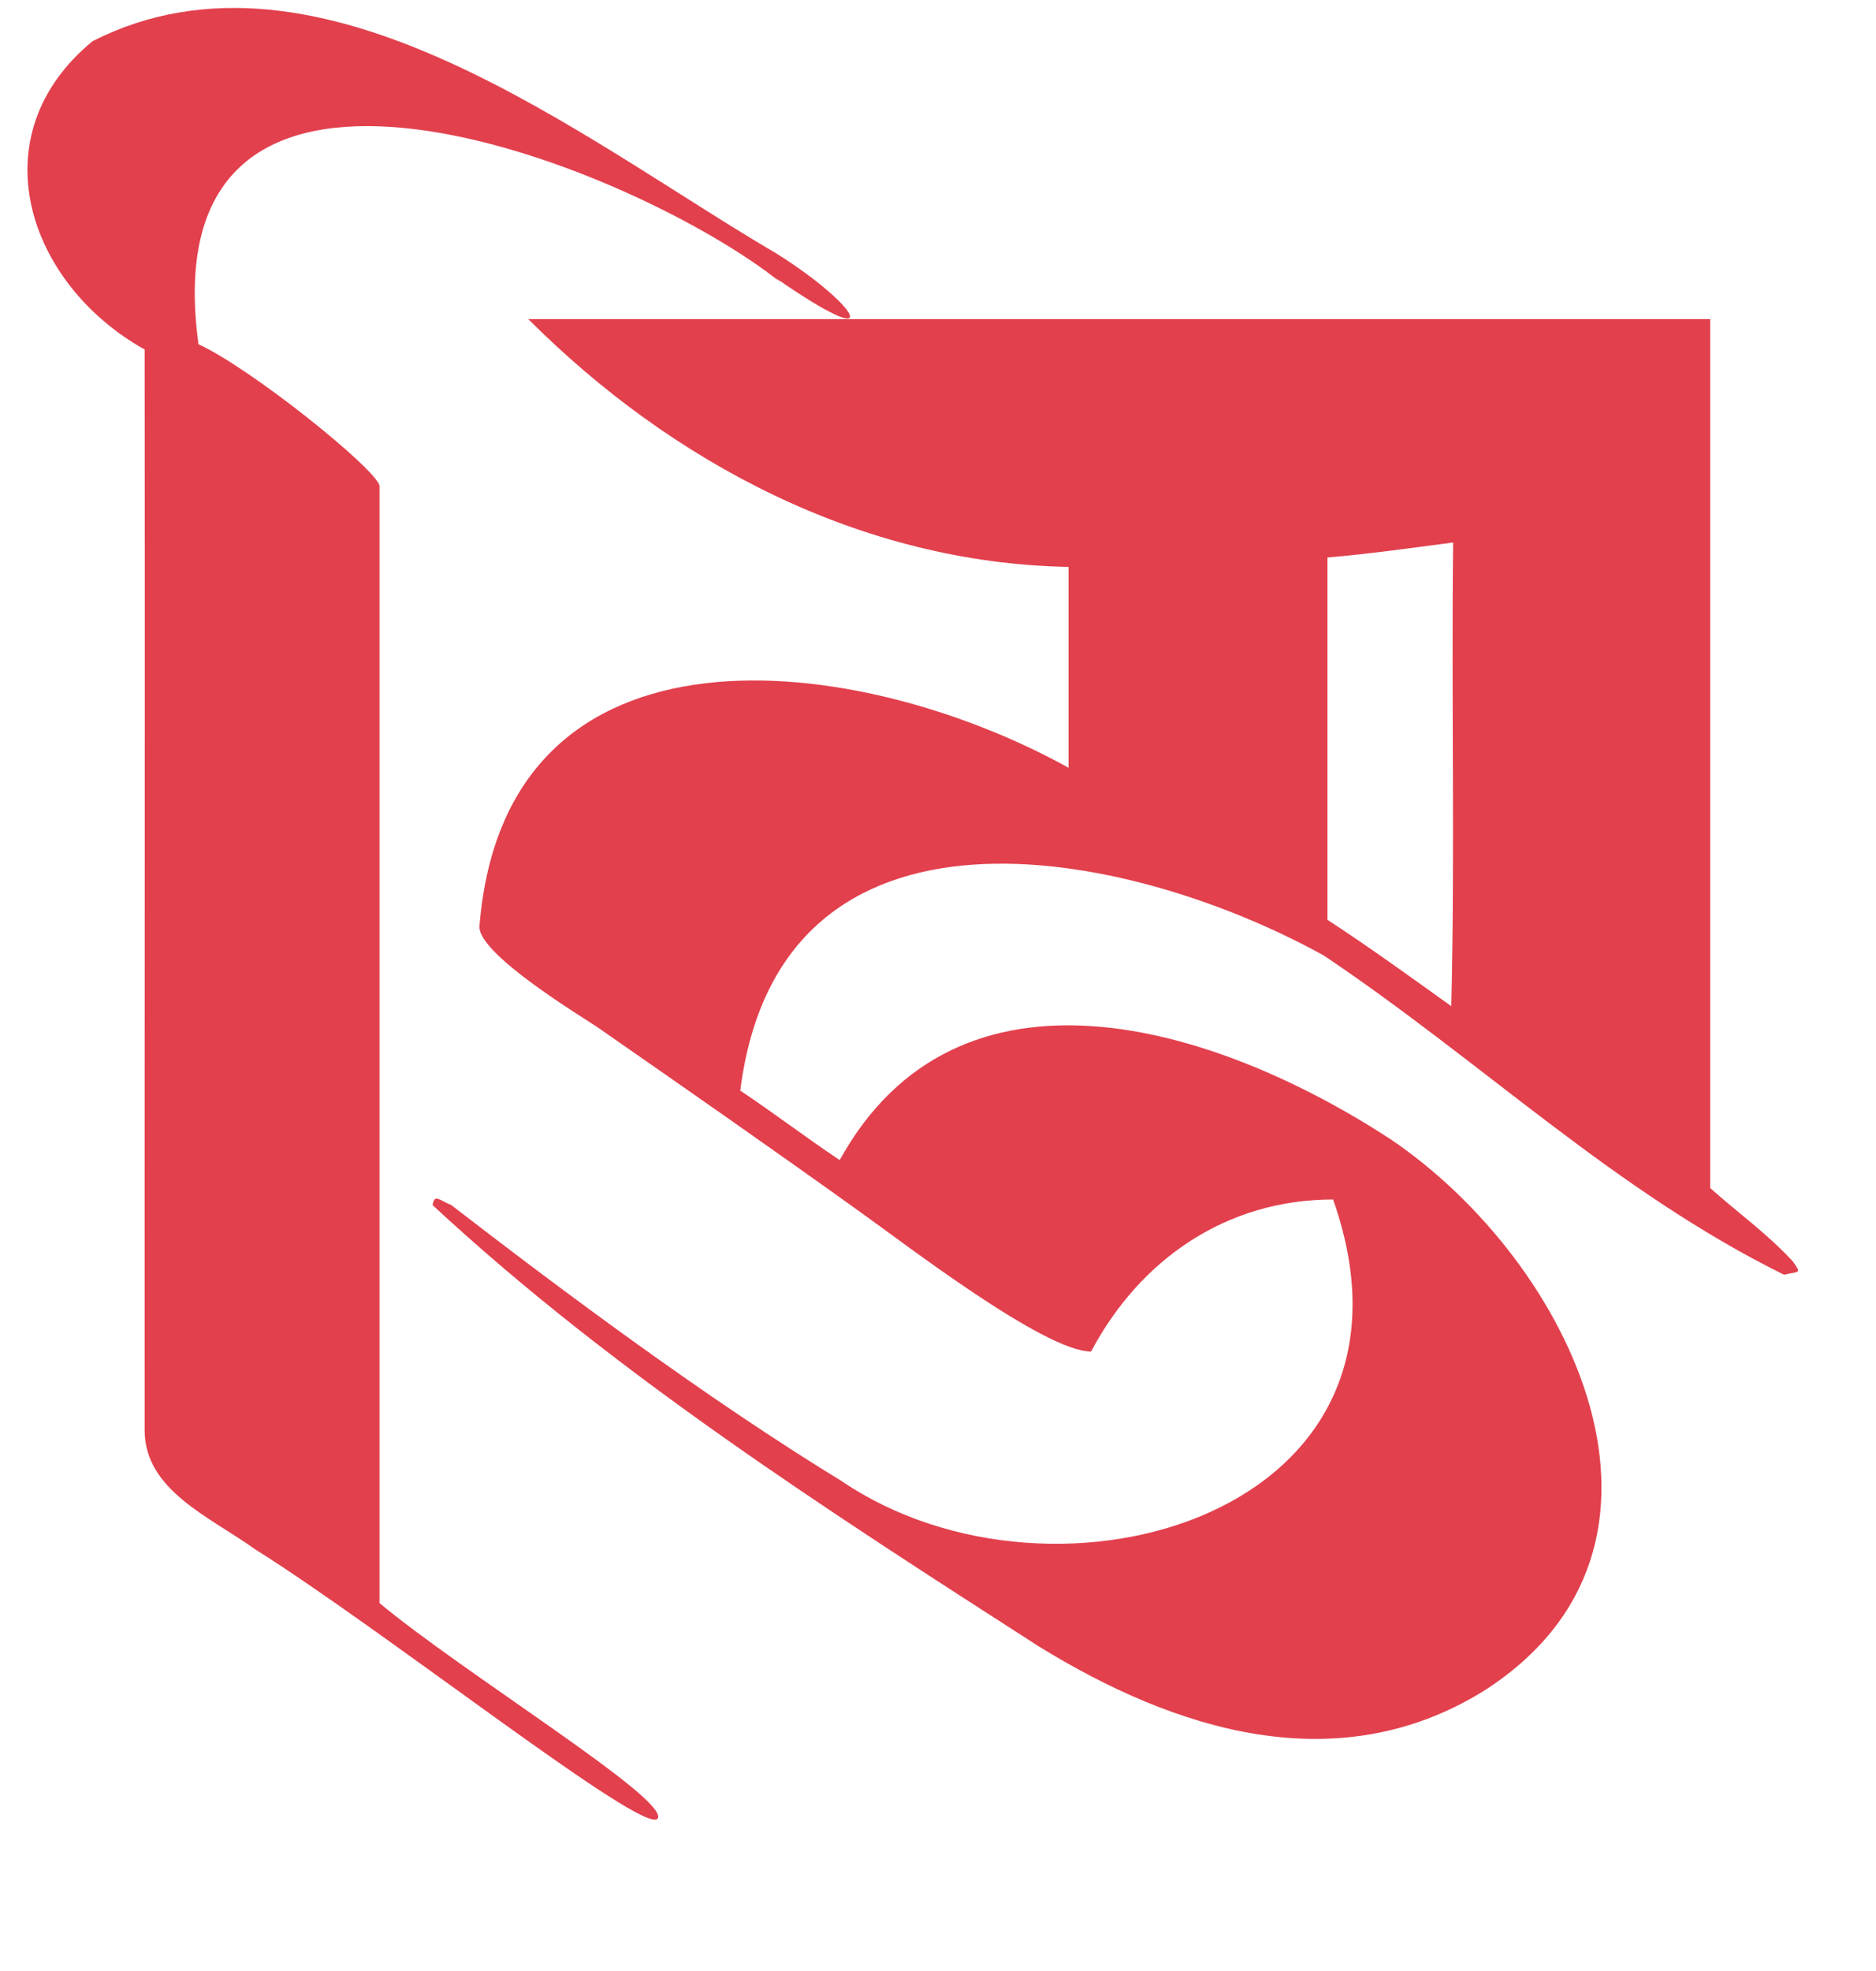
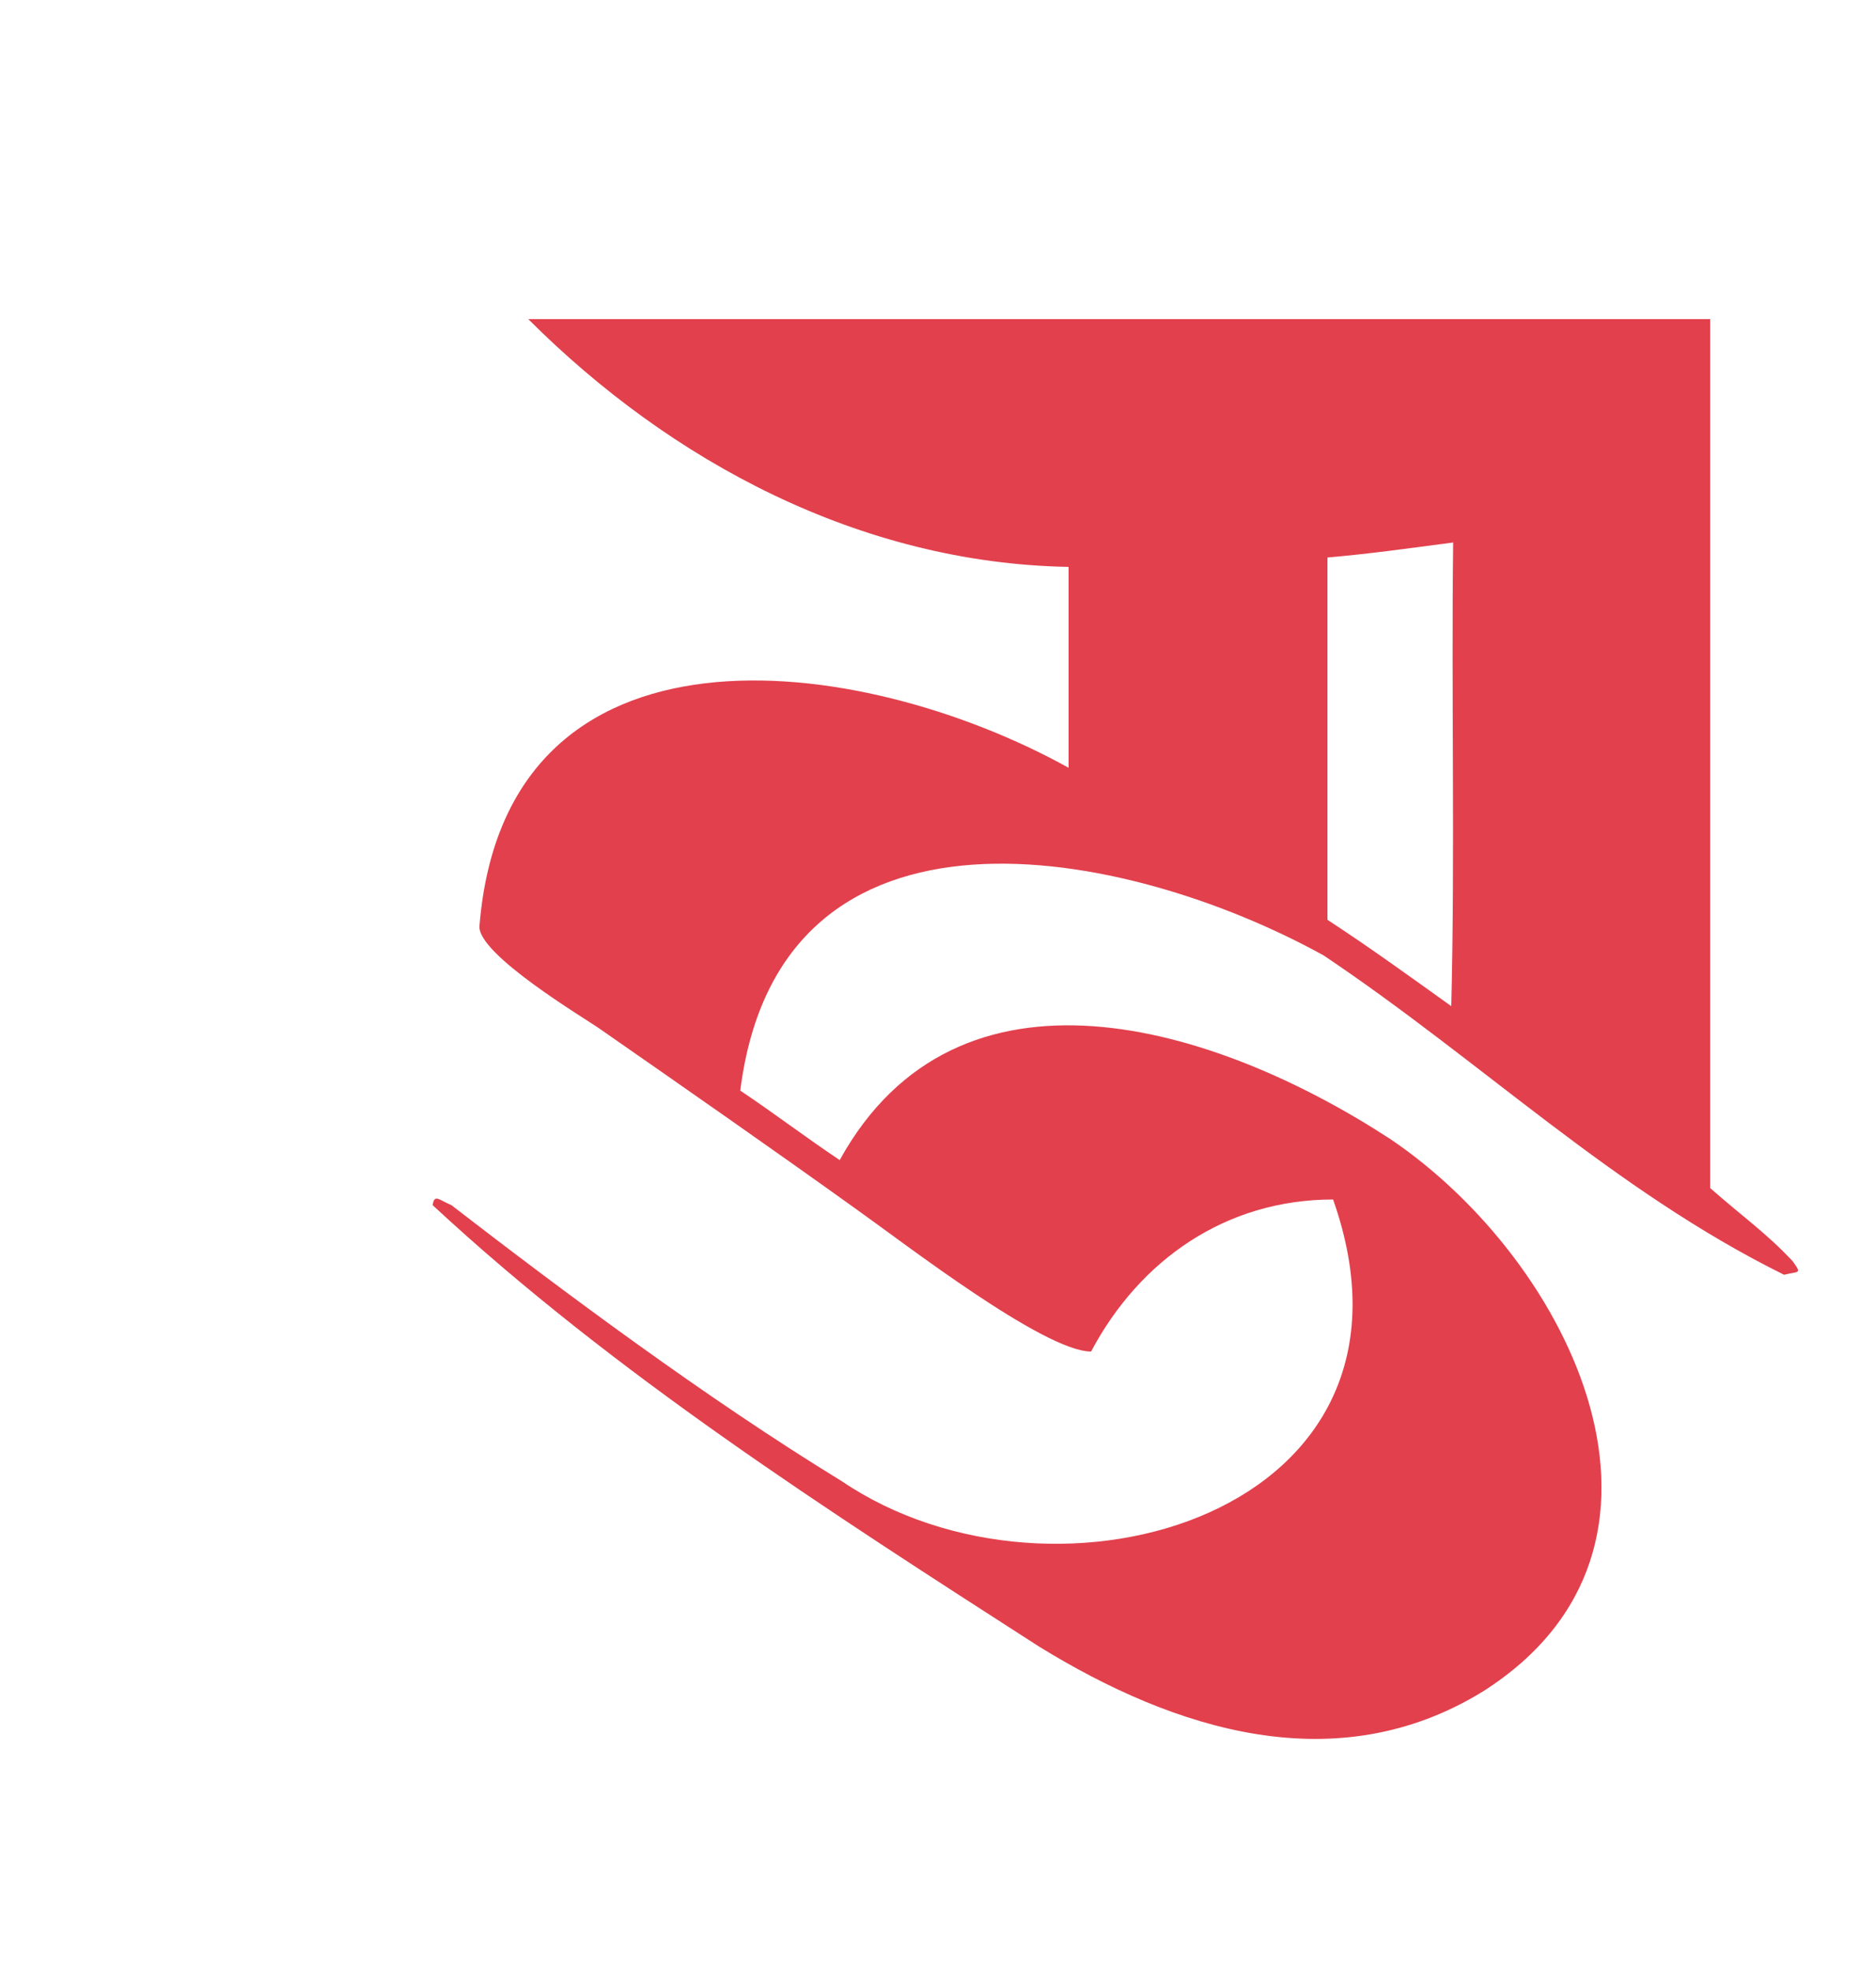
<svg xmlns="http://www.w3.org/2000/svg" version="1.1" x="0px" y="0px" viewBox="0 0 100 105" style="enable-background:new 0 0 100 105;" xml:space="preserve">
  <style type="text/css">
	.st0{fill:#E2404D;}
</style>
  <g id="Layer_2">
</g>
  <g id="Layer_3">
-     <path class="st0" d="M7.71,18.62c0.02,15.51-0.01,42.26,0,57.57c0,3.2,3.47,4.61,5.88,6.34c6.92,4.33,20.86,15.37,21.47,14.34   c0.6-1.03-10.37-7.75-14.83-11.47c0-4.61,0-56.82,0-59.53c-0.24-0.94-6.85-6.25-9.65-7.53C7.95-0.91,32.17,8.14,40.86,14.47   c-0.02-0.02-0.04-0.03-0.06-0.05c0.04,0.03,0.07,0.05,0.11,0.08c-0.02-0.01-0.04-0.02-0.05-0.03c1,0.77,0.79,0.57,0.45,0.31   c6,4.18,4.59,1.57,0.12-1.25C31.14,7.52,17.11-3.98,4.94,2.19C-1.19,7.22,1.45,15.12,7.71,18.62z" />
    <path class="st0" d="M44.86,78.9c-7.2-4.4-14.85-10.11-20.8-14.7c-0.7-0.3-0.9-0.6-1,0c9.7,9,21.1,16.3,32.3,23.5   c7.3,4.5,15.9,7.2,23.7,2.4c12.1-7.7,4.74-22.88-4.95-29.42c-9.39-6.12-23.05-10.28-29.35,1.12c-1.8-1.2-3.5-2.5-5.3-3.7   c2.1-16.7,20.6-13,31.1-7.2C79.06,56.6,86,63.41,95.1,67.91c0.8-0.2,0.96-0.02,0.46-0.72c-1.4-1.5-2.7-2.4-4.4-3.9V17   c-20.8,0-63,0-63,0c7.6,7.6,17.7,13,28.8,13.2v10.7c-11.2-6.2-30-8.6-31.4,8.4c-0.2,1.5,5.7,5,6.4,5.5c4.6,3.2,9.2,6.4,13.8,9.7   c2.4,1.7,9.9,7.5,12.4,7.5c2.6-4.9,7.2-8.1,12.9-8.1C76.96,80.6,56.29,86.66,44.86,78.9z M70.76,29.7c2.3-0.2,4.4-0.5,6.7-0.8   c-0.1,8.2,0.1,16.5-0.1,24.7c-2.1-1.5-4.3-3.1-6.6-4.6V29.7z" />
  </g>
</svg>